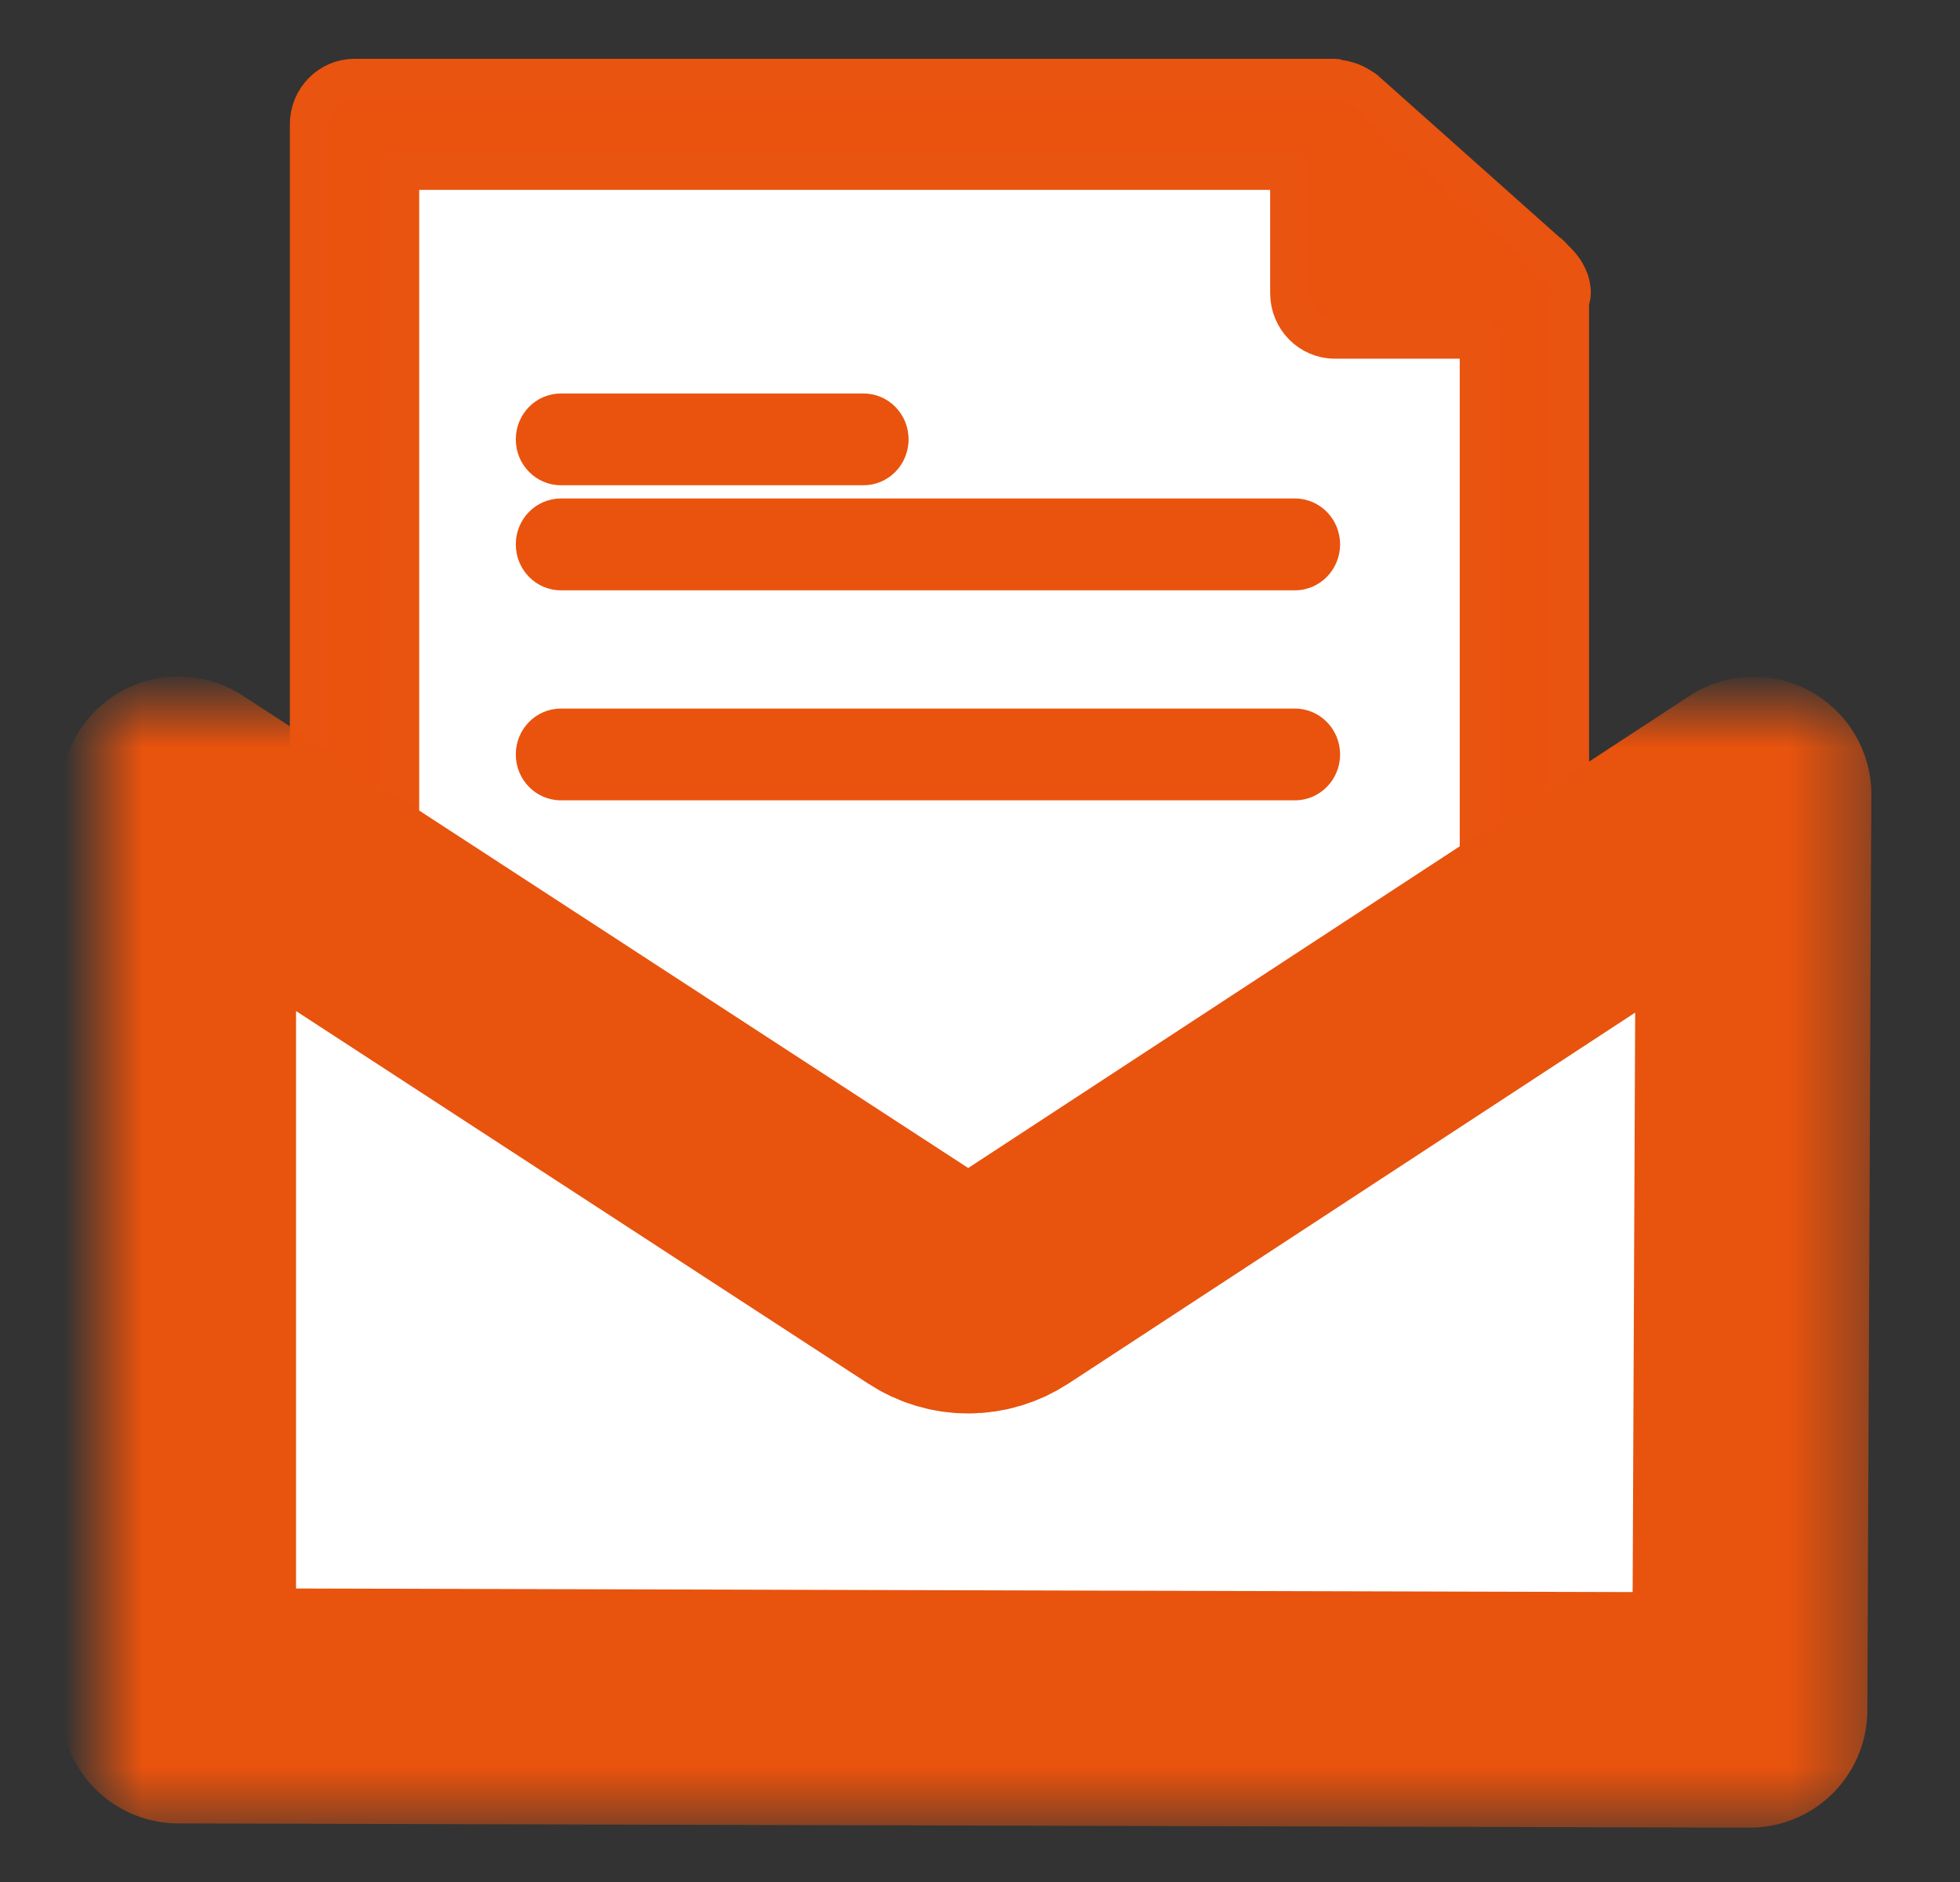
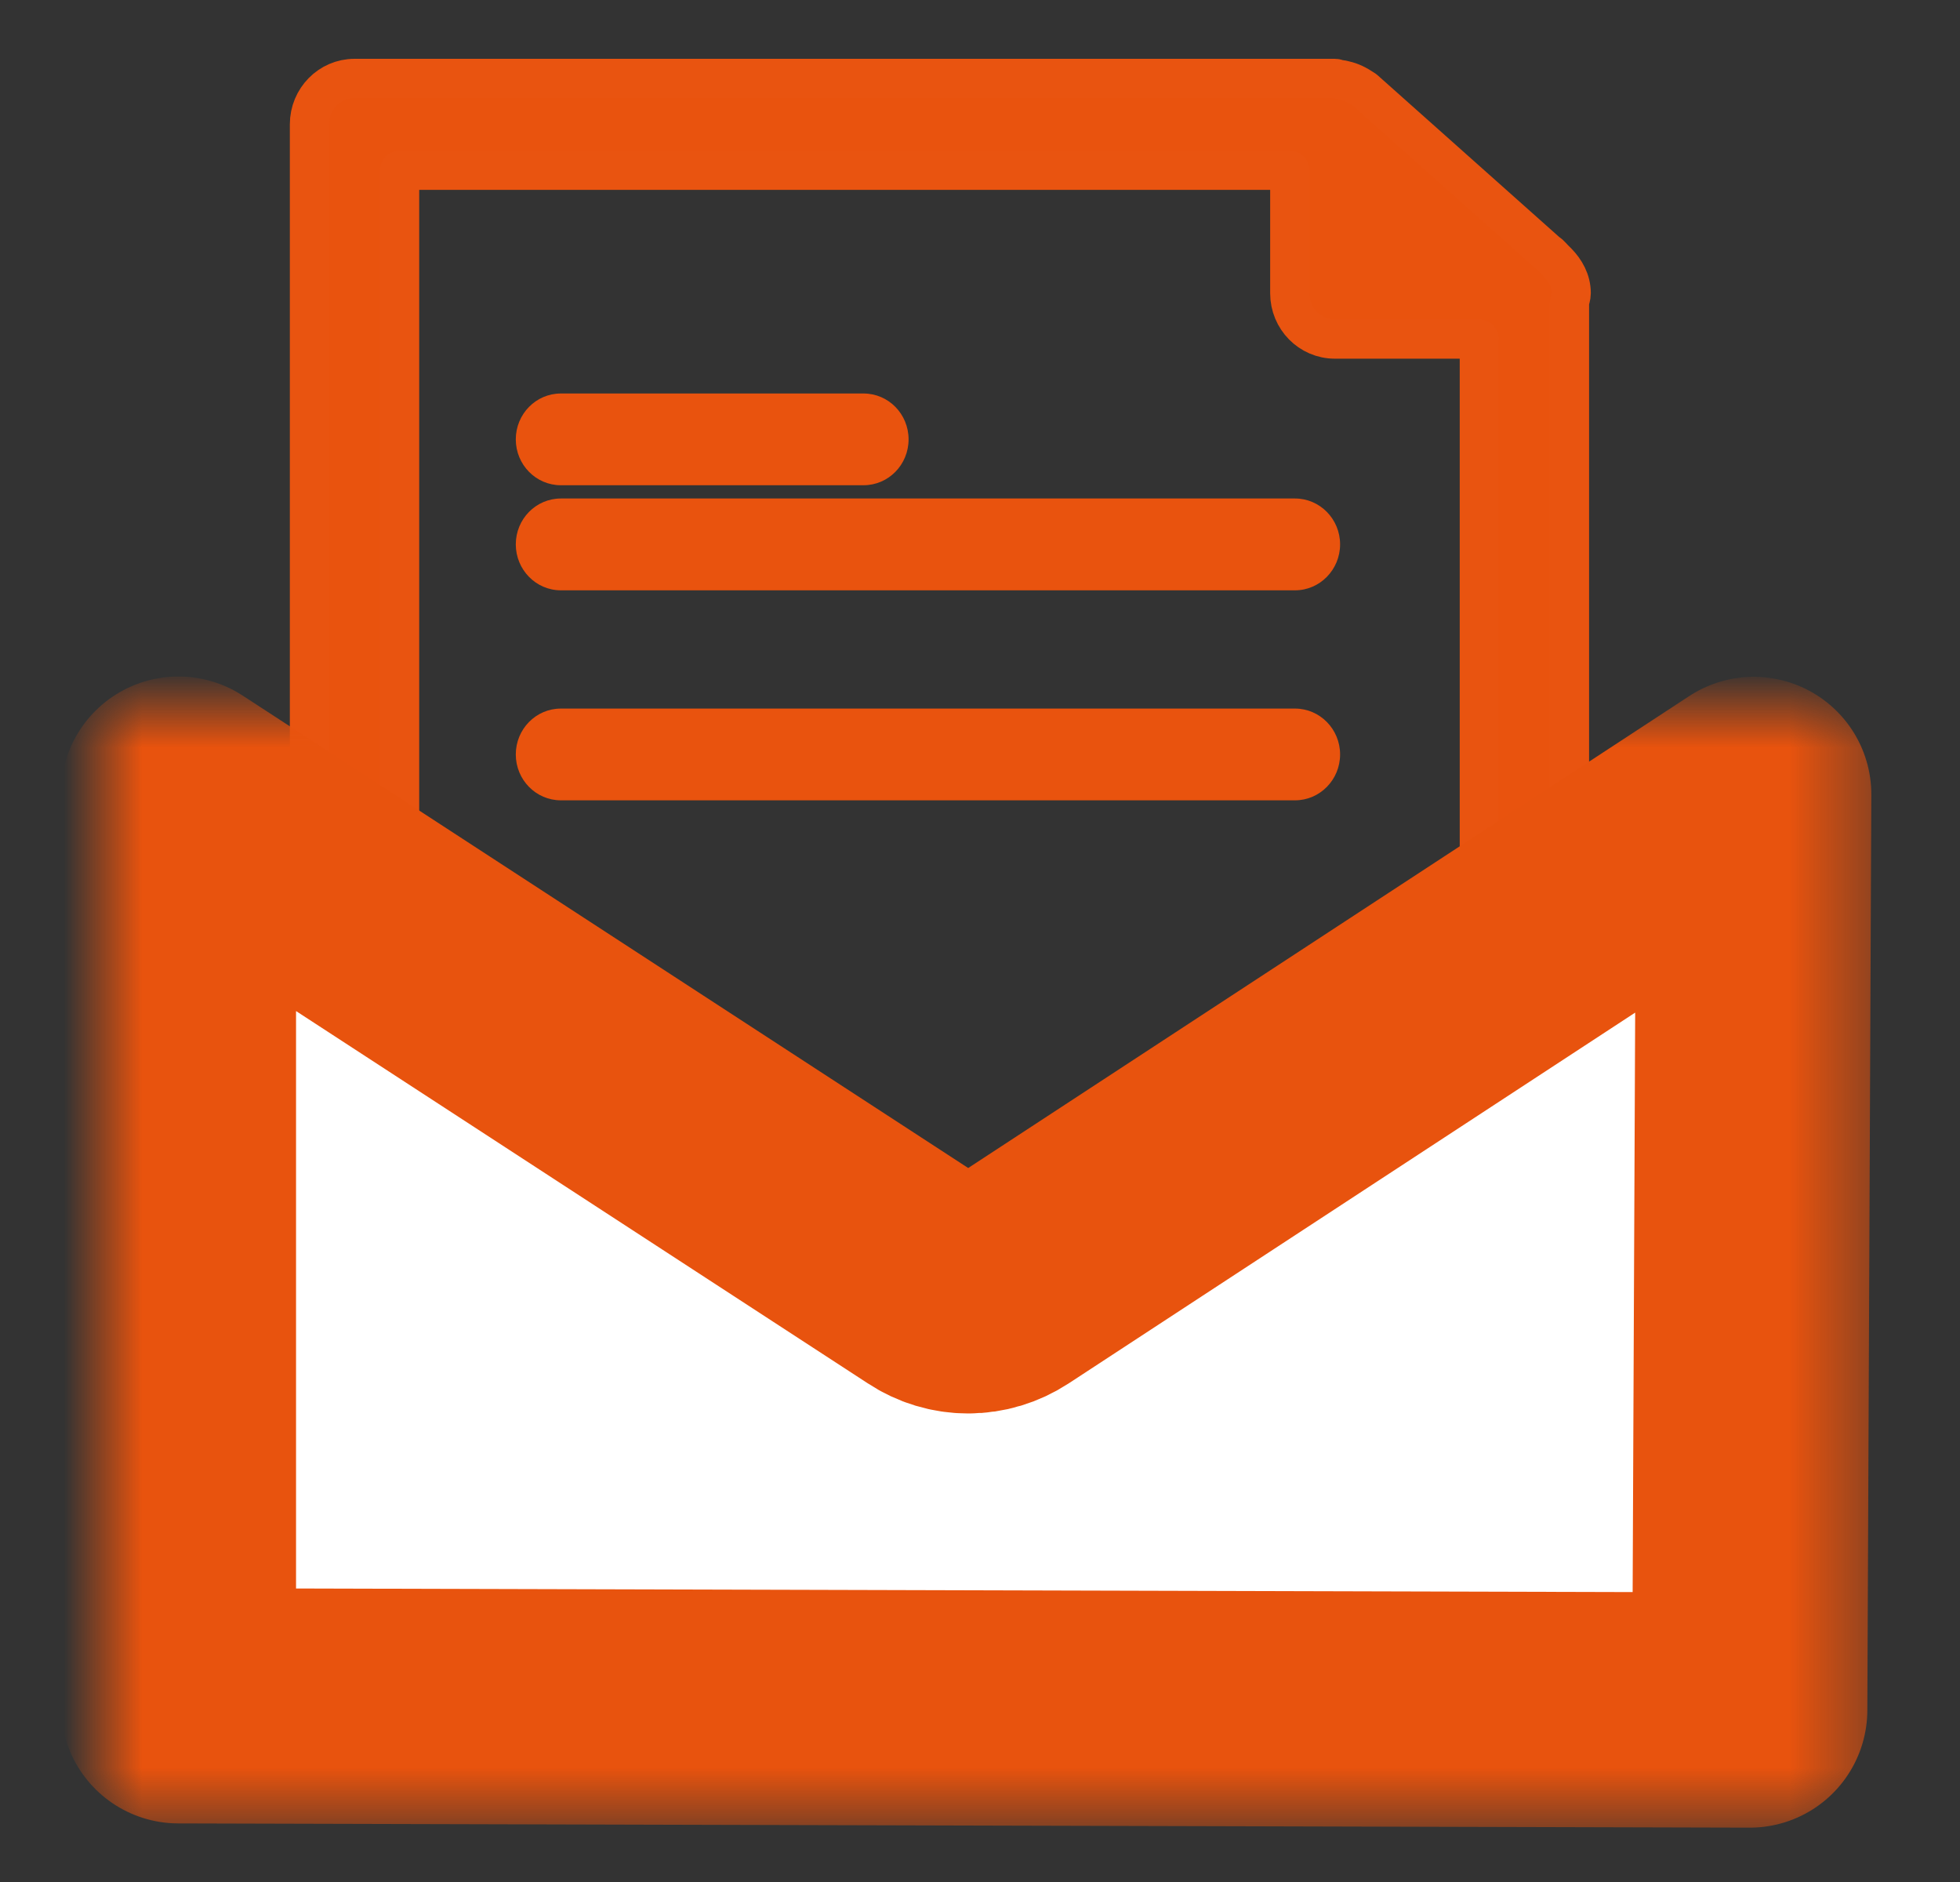
<svg xmlns="http://www.w3.org/2000/svg" xmlns:xlink="http://www.w3.org/1999/xlink" width="25px" height="24px" viewBox="0 0 25 24" version="1.1">
  <rect x="0" y="0" width="25" height="24" fill="#333333" stroke="none" />
  <title>second</title>
  <desc>Created with Sketch.</desc>
  <defs>
    <rect id="path-1" x="0" y="5.357" width="25" height="5.357" />
    <mask id="mask-2" maskContentUnits="userSpaceOnUse" maskUnits="objectBoundingBox" x="0" y="0" width="25" height="5.357" fill="white">
      <use xlink:href="#path-1" />
    </mask>
    <path d="M21.002,12.771 L0.96,12.717 L0.96,1.091 L10.576,7.351 C10.712,7.441 10.87,7.489 11.034,7.489 C11.197,7.489 11.355,7.441 11.493,7.351 L21.053,1.095 L21.002,12.771 Z" id="path-3" />
    <mask id="mask-4" maskContentUnits="userSpaceOnUse" maskUnits="objectBoundingBox" x="-1.5" y="-1.5" width="23.093" height="14.68">
      <rect x="-0.54" y="-0.409" width="23.093" height="14.68" fill="white" />
      <use xlink:href="#path-3" fill="black" />
    </mask>
  </defs>
  <g id="Welcome" stroke="none" stroke-width="1" fill="none" fill-rule="evenodd">
    <g id="17-courier" transform="translate(-11, -1063)">
      <g id="Group-11" transform="translate(11, 1018)">
        <g id="second" transform="translate(0, 46)">
          <use id="Rectangle-3" stroke="#FFFFFF" mask="url(#mask-2)" stroke-width="2.6" fill="#E95410" xlink:href="#path-1" />
-           <path d="M5.097,11.744 L5.097,1.171 L16.451,1.171 L16.451,2.739 C16.451,3.062 16.709,3.324 17.026,3.324 L18.869,3.324 L18.869,11.744 L12.5,16.071 L5.097,11.744 Z" id="Path" fill="#FFFFFF" />
          <g id="Page-1" transform="translate(3.947, 0)" fill="#E9530E">
            <path d="M1.15,11.744 L1.15,1.171 L12.504,1.171 L12.504,2.739 C12.504,3.062 12.761,3.324 13.079,3.324 L14.922,3.324 L14.922,11.744 L8.553,16.071 L1.15,11.744 Z M15.789,2.222 L13.457,0.145 C13.358,0.078 13.285,0.044 13.203,0.026 C13.179,0.02 13.158,0.014 13.133,0.012 C13.114,0.009 13.098,0 13.079,0 L0.575,0 C0.258,0 0,0.262 0,0.585 L0,10.99 C0,11.313 0.258,11.575 0.575,11.575 C0.575,11.575 6.321,15.402 8.553,15.402 C11.295,15.402 15.497,11.575 15.497,11.575 C15.814,11.575 16.072,11.313 16.072,10.99 L16.072,2.853 C16.079,2.814 16.094,2.779 16.094,2.739 C16.094,2.579 16.017,2.446 15.914,2.341 C15.85,2.281 15.827,2.243 15.789,2.222 Z" id="Fill-1" stroke="#E95410" stroke-width="0.5" stroke-linecap="round" stroke-linejoin="round" />
            <path d="M3.207,5.188 L7.067,5.188 C7.386,5.188 7.642,4.926 7.642,4.603 C7.642,4.28 7.386,4.018 7.067,4.018 L3.207,4.018 C2.889,4.018 2.632,4.28 2.632,4.603 C2.632,4.926 2.889,5.188 3.207,5.188" id="Fill-3" />
            <path d="M12.571,5.357 L3.207,5.357 C2.889,5.357 2.632,5.619 2.632,5.942 C2.632,6.265 2.889,6.528 3.207,6.528 L12.571,6.528 C12.888,6.528 13.146,6.265 13.146,5.942 C13.146,5.619 12.888,5.357 12.571,5.357" id="Fill-5" />
            <path d="M12.571,8.036 L3.207,8.036 C2.889,8.036 2.632,8.298 2.632,8.621 C2.632,8.944 2.889,9.206 3.207,9.206 L12.571,9.206 C12.888,9.206 13.146,8.944 13.146,8.621 C13.146,8.298 12.888,8.036 12.571,8.036" id="Fill-7" />
          </g>
          <g id="Page-1" transform="translate(1.316, 8.036)">
            <g id="Group-6">
              <g id="Fill-4">
                <use fill="#FFFFFF" fill-rule="evenodd" xlink:href="#path-3" />
                <use stroke="#E8530E" mask="url(#mask-4)" stroke-width="3" stroke-linecap="round" stroke-linejoin="round" xlink:href="#path-3" />
              </g>
            </g>
          </g>
        </g>
      </g>
    </g>
  </g>
</svg>